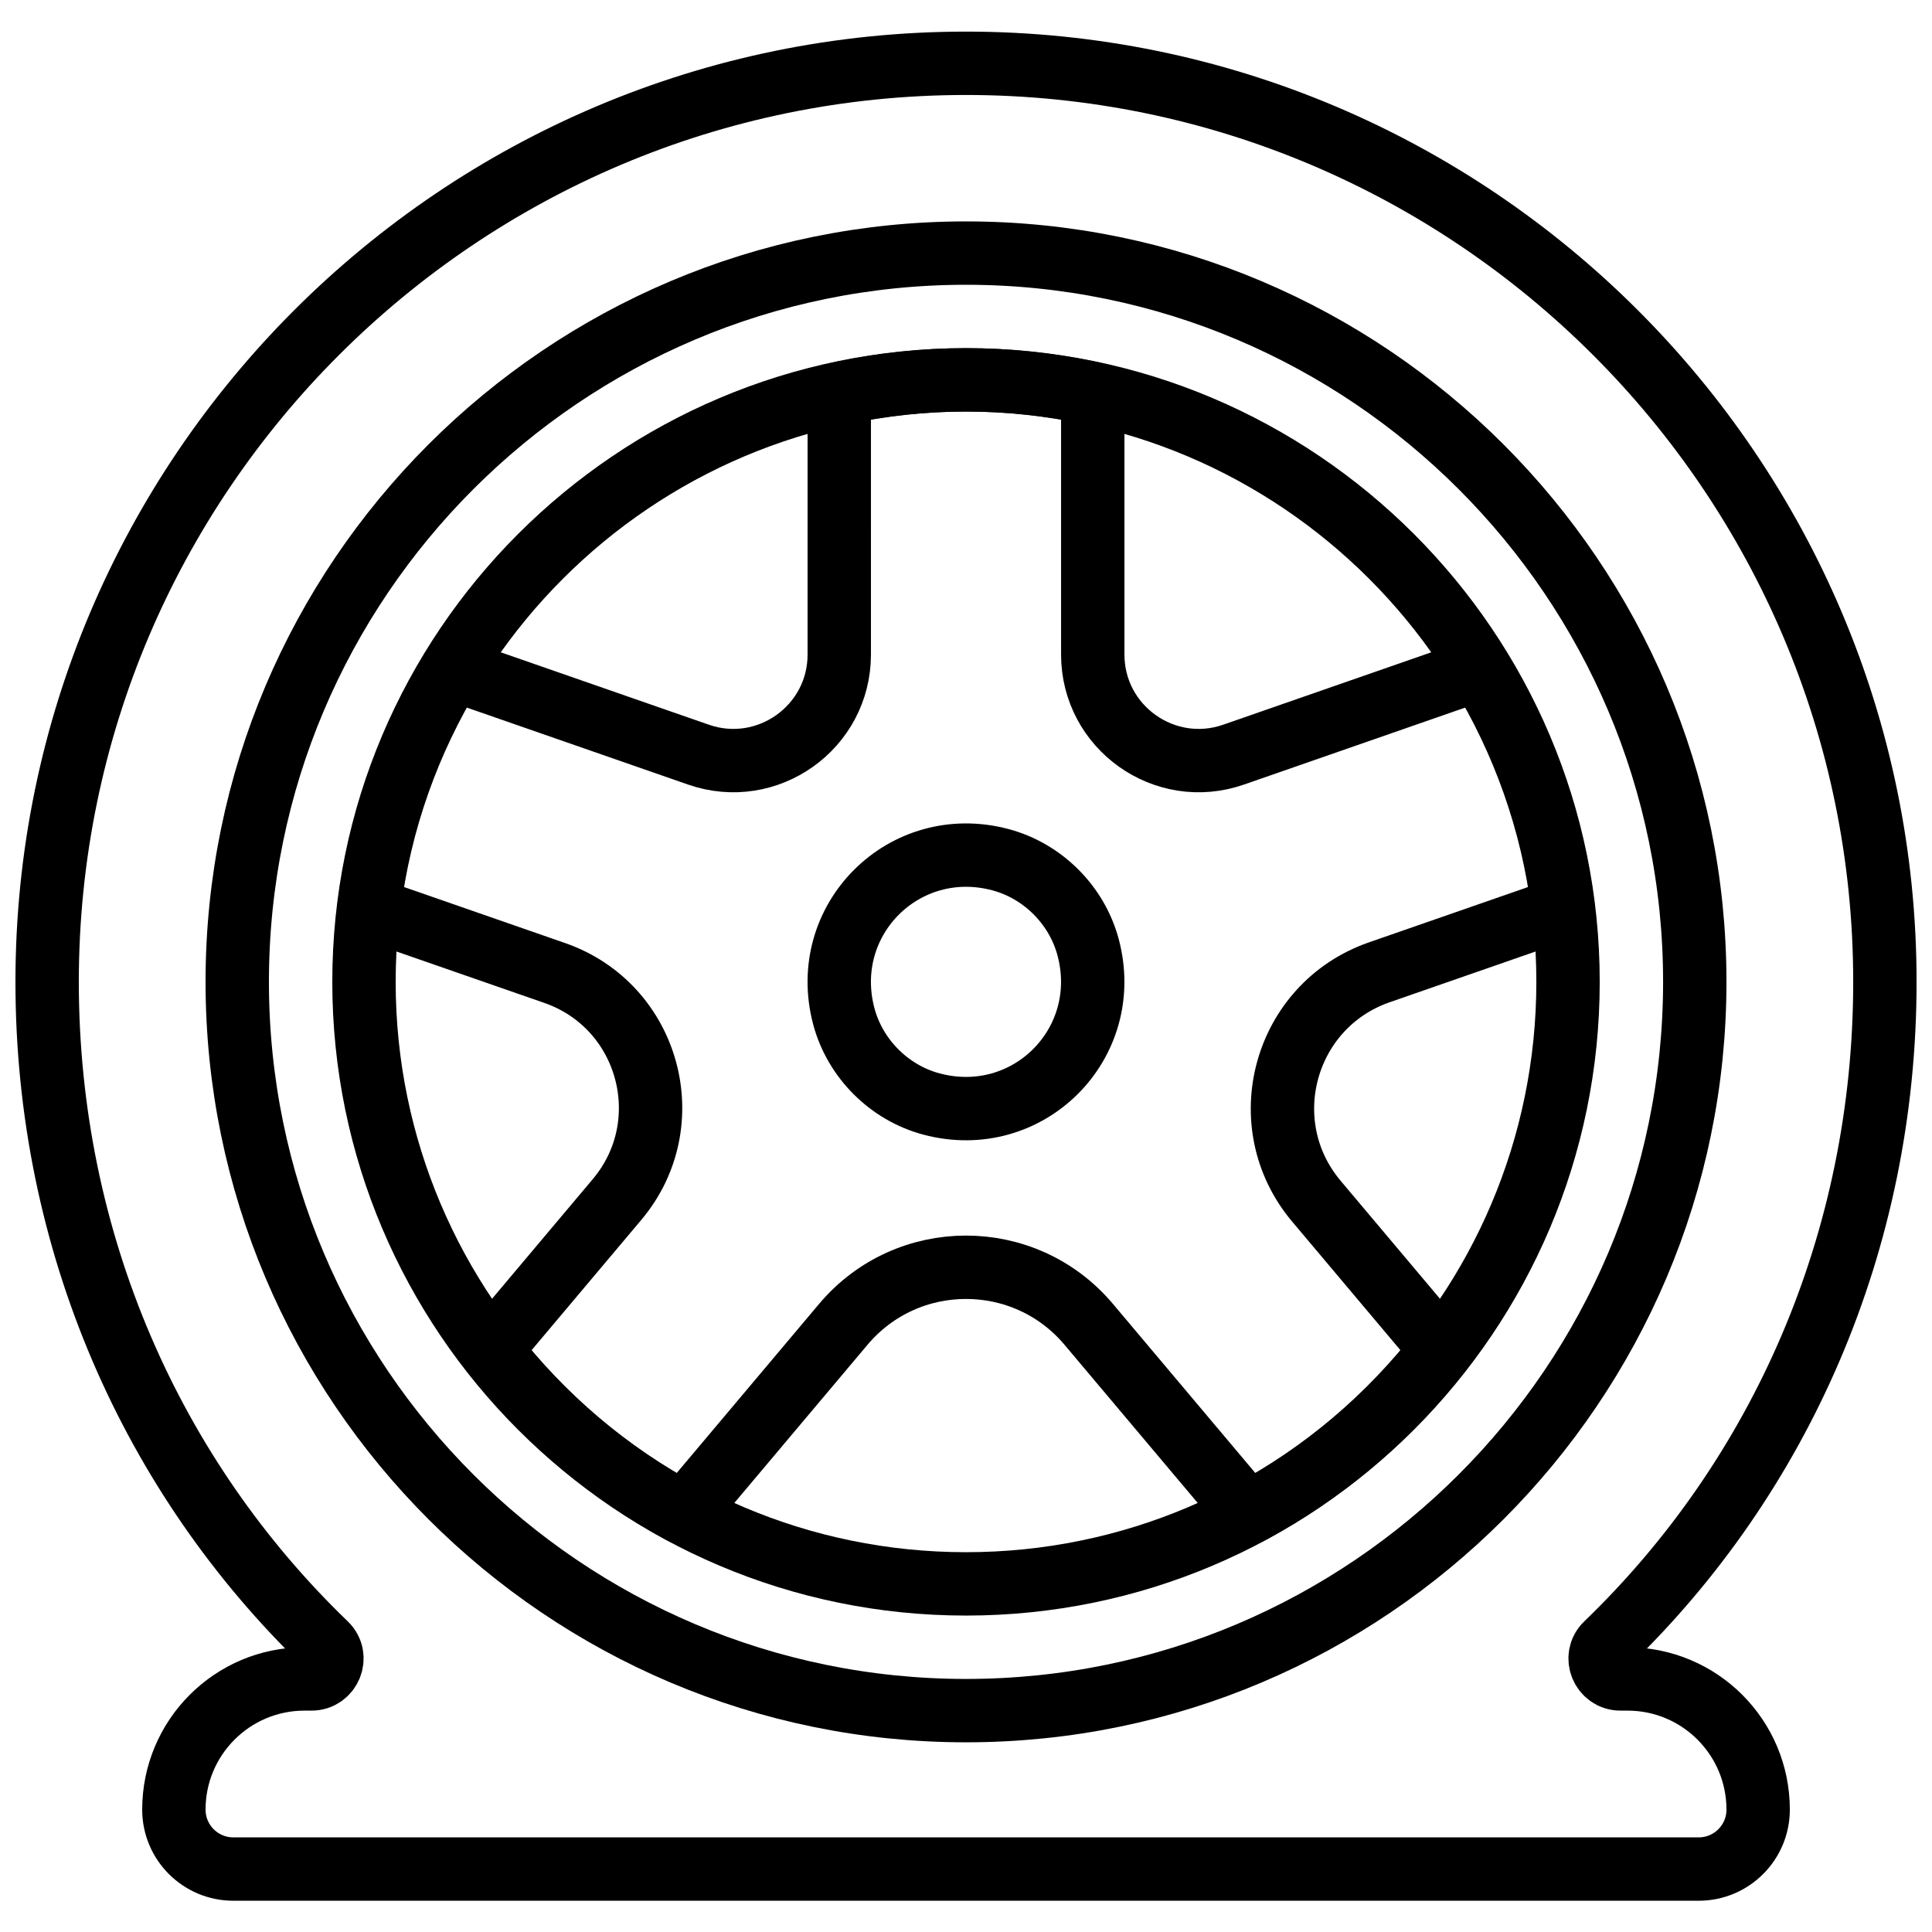
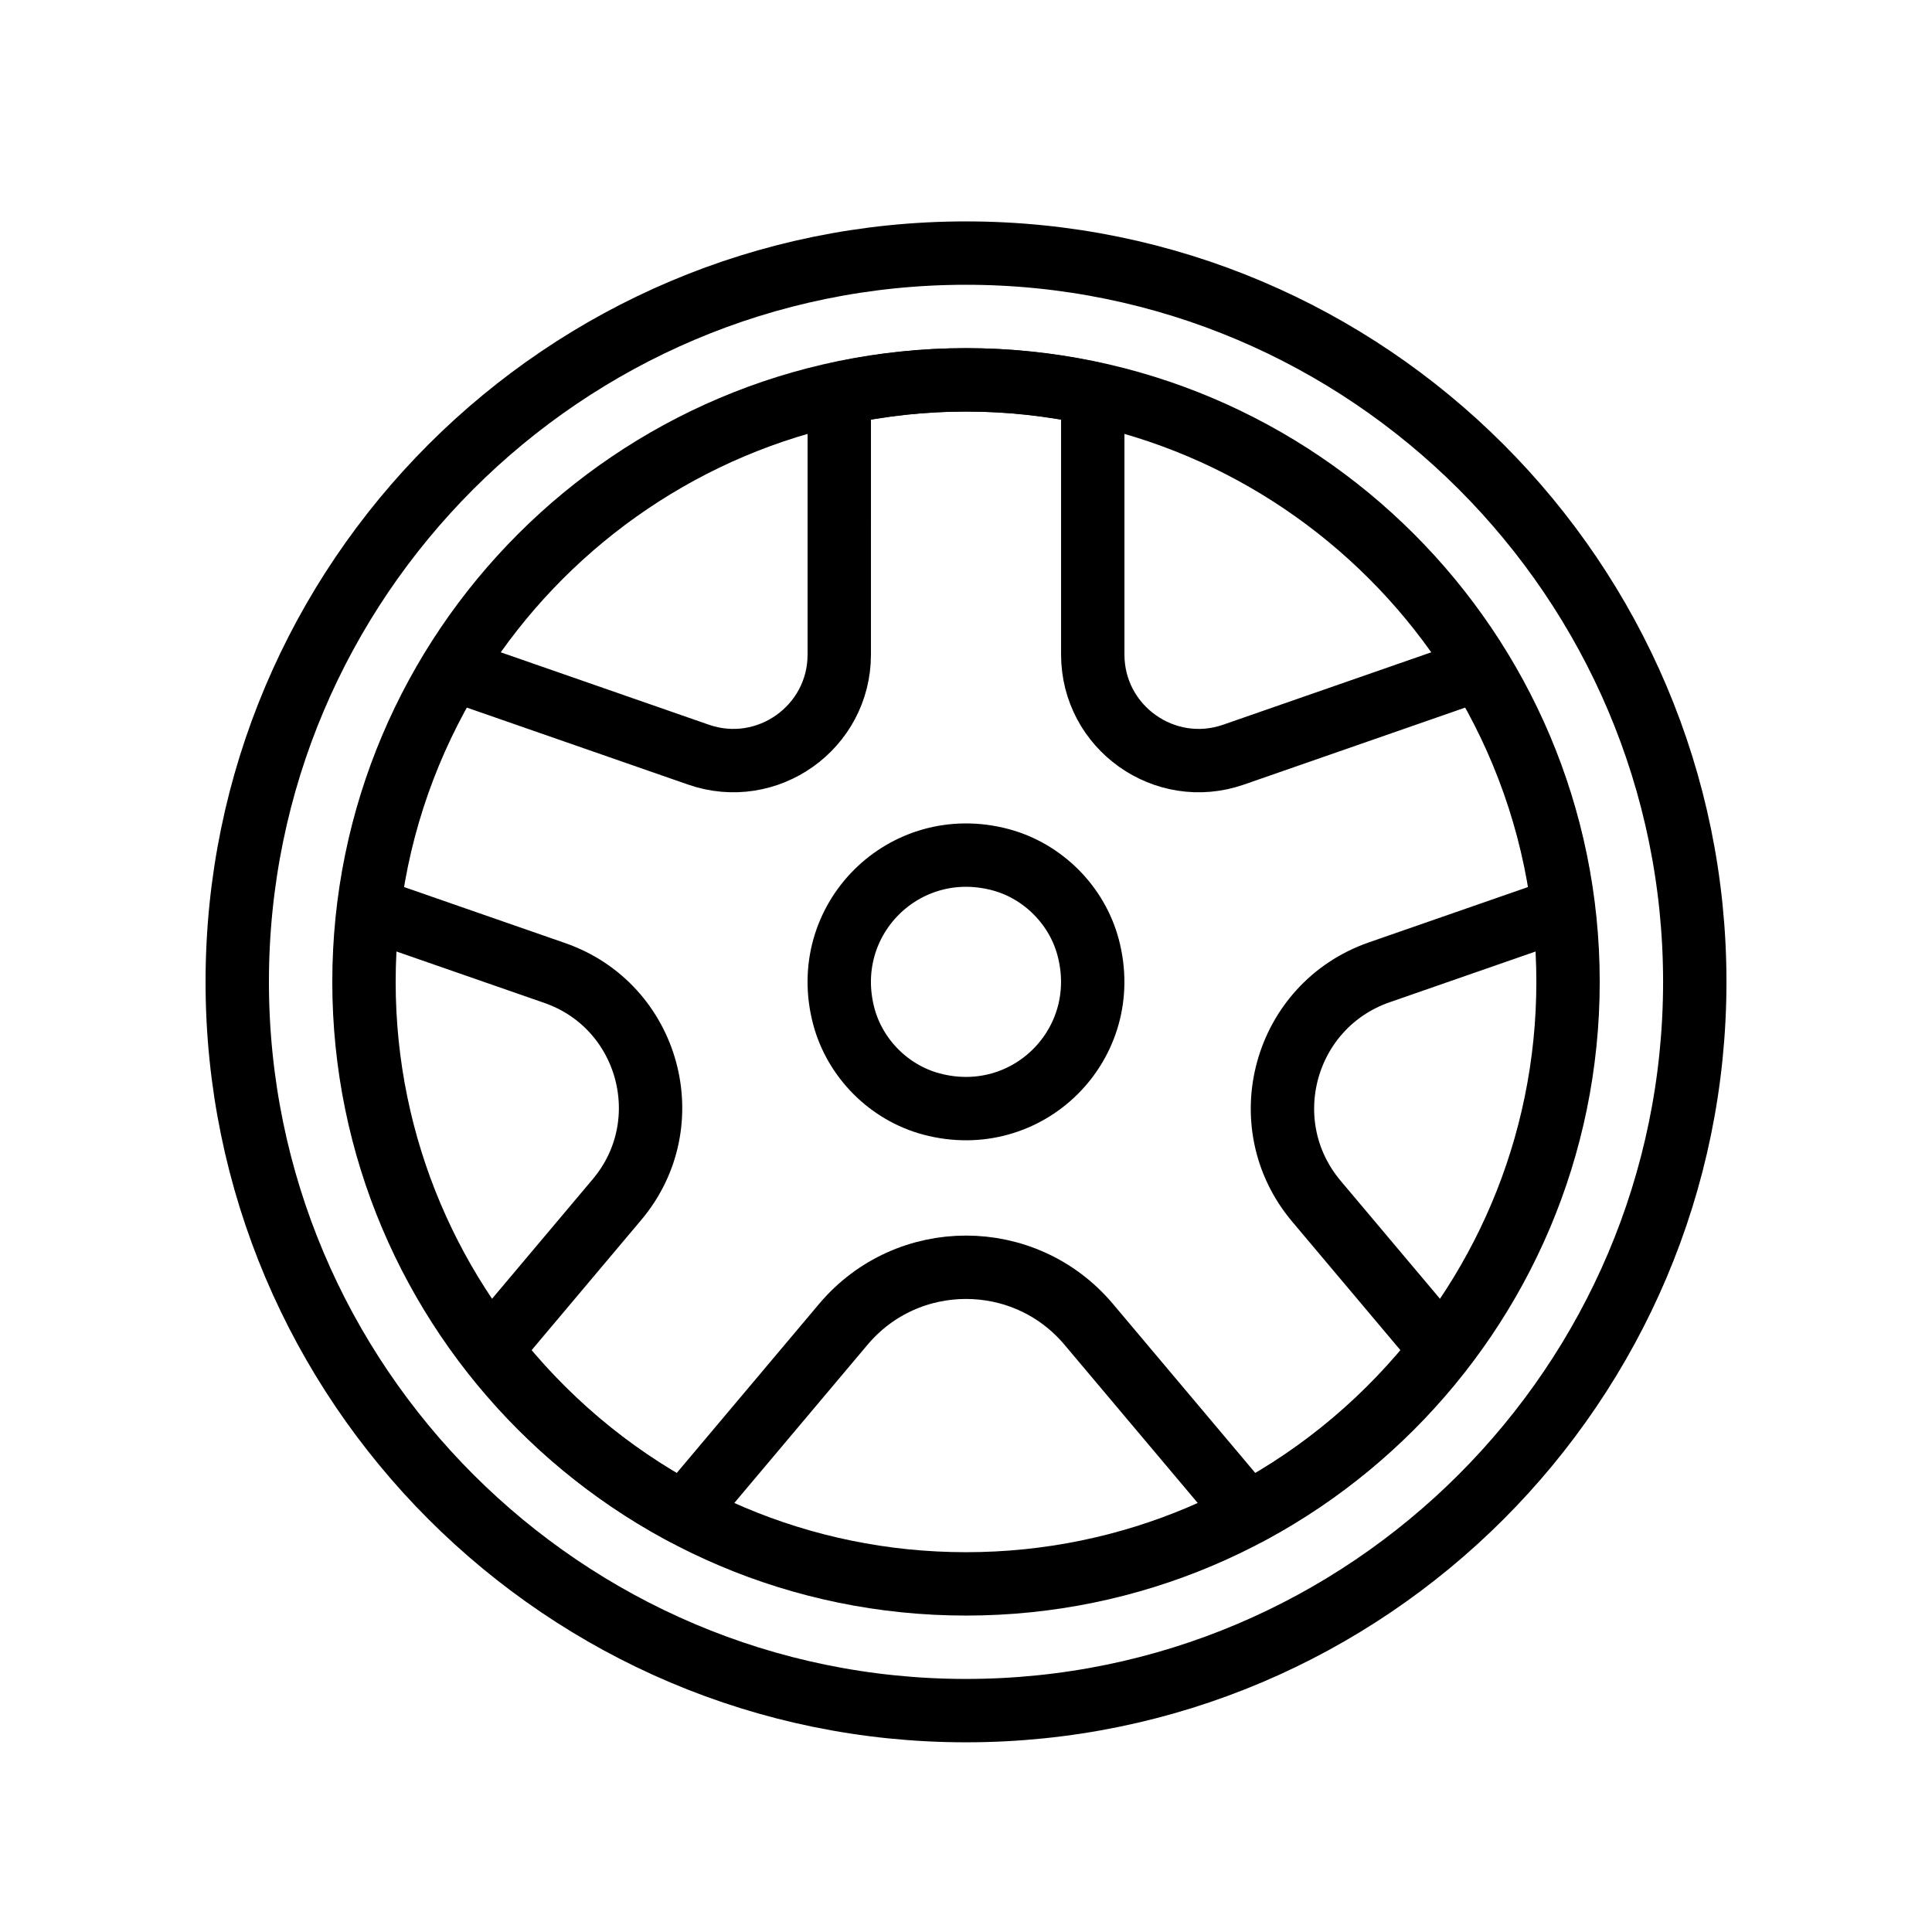
<svg xmlns="http://www.w3.org/2000/svg" width="800px" height="800px" version="1.1" viewBox="144 144 512 512">
  <defs>
    <clipPath id="a">
      <path d="m148.09 152h503.81v496h-503.81z" />
    </clipPath>
  </defs>
  <path transform="matrix(8.397 0 0 8.397 156.49 160.69)" d="m29 52c-12.682 0-23-10.318-23-23s10.318-23 23-23 23 10.318 23 23-10.318 23-23 23zm0 0" fill="none" stroke="#000000" stroke-linecap="round" stroke-linejoin="round" stroke-width="2" />
  <path transform="matrix(8.397 0 0 8.397 156.49 160.69)" d="m29 48c-10.477 0-19-8.523-19-19 0-10.477 8.523-19 19-19 10.477 0 19 8.523 19 19 0 10.477-8.523 19-19 19zm0 0" fill="none" stroke="#000000" stroke-linecap="round" stroke-linejoin="round" stroke-width="2" />
  <path transform="matrix(8.397 0 0 8.397 156.49 160.69)" d="m27.913 32.856c3.04 0.807 5.749-1.903 4.942-4.942-0.354-1.336-1.434-2.415-2.769-2.77-3.04-0.807-5.749 1.903-4.943 4.942 0.355 1.336 1.435 2.416 2.77 2.77zm0 0" fill="none" stroke="#000000" stroke-linecap="round" stroke-linejoin="round" stroke-width="2" />
  <path transform="matrix(8.397 0 0 8.397 156.49 160.69)" d="m25 18.669c0 2.301-2.271 3.916-4.444 3.16l-7.76-2.7c-1.379 2.255-2.304 4.811-2.64 7.552l5.864 2.039c2.98 1.037 3.997 4.739 1.964 7.152l-3.99 4.739c1.646 2.123 3.72 3.894 6.108 5.166l5.025-5.968c2.023-2.402 5.723-2.402 7.746 0l5.025 5.968c2.388-1.272 4.462-3.043 6.108-5.166l-3.948-4.689c-2.053-2.438-1.026-6.176 1.984-7.223l5.802-2.018c-0.336-2.741-1.262-5.297-2.64-7.552l-7.76 2.7c-2.173 0.756-4.444-0.859-4.444-3.16v-8.236c-1.291-0.278-2.627-0.432-4-0.432-1.373 0-2.709 0.154-4 0.432zm0 0" fill="none" stroke="#000000" stroke-linecap="round" stroke-linejoin="round" stroke-width="2" />
  <g clip-path="url(#a)">
-     <path transform="matrix(8.397 0 0 8.397 156.49 160.69)" d="m49.877 51h-0.22c-0.575 0-0.864-0.699-0.45-1.098 5.482-5.28 8.793-12.696 8.793-20.902 0-15.99-13.011-28.988-29-28.99-15.989 0.002-29 13-29 28.99 0 8.206 3.311 15.622 8.793 20.902 0.414 0.399 0.125 1.098-0.45 1.098h-0.219c-2.278 0-4.124 1.846-4.124 4.124 0 1.036 0.84 1.876 1.877 1.876h46.246c1.037 0 1.877-0.84 1.877-1.876 0-2.278-1.846-4.124-4.123-4.124zm0 0" fill="none" stroke="#000000" stroke-linecap="round" stroke-linejoin="round" stroke-width="2" />
-   </g>
+     </g>
</svg>